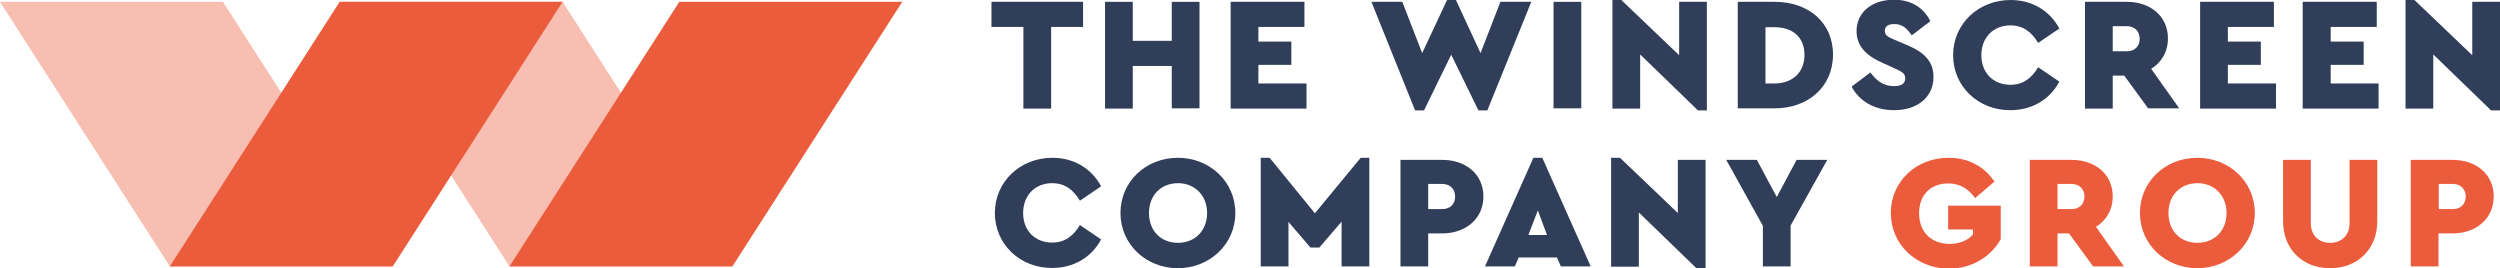
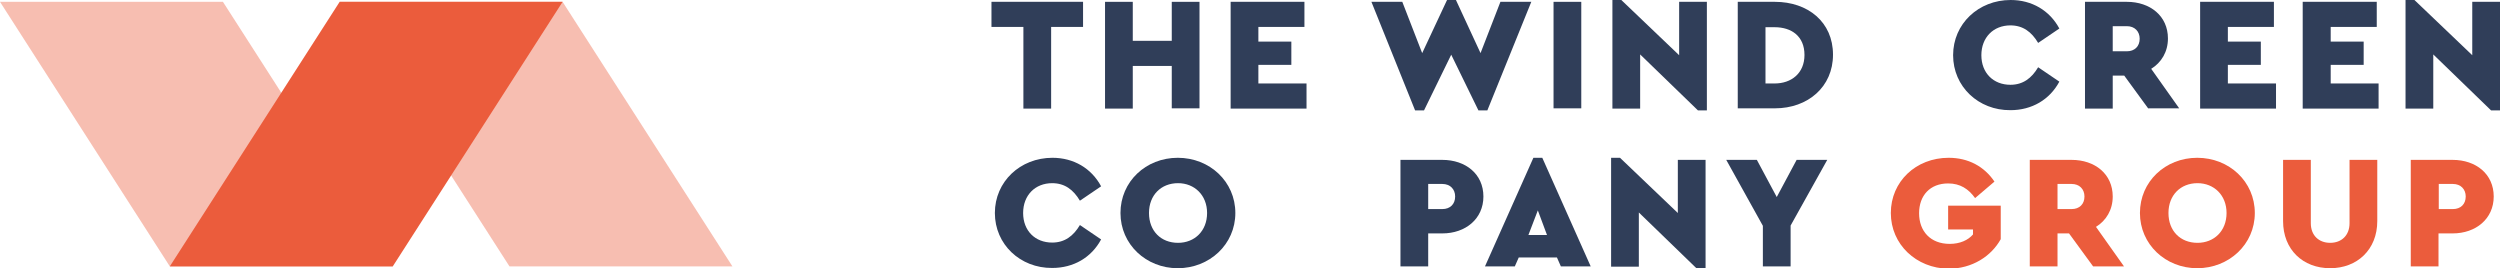
<svg xmlns="http://www.w3.org/2000/svg" version="1.1" id="Layer_1" x="0px" y="0px" viewBox="0 0 955.4 102.5" style="enable-background:new 0 0 955.4 102.5;" xml:space="preserve">
  <style type="text/css">
	.st0{fill:#303E59;}
	.st1{fill:#EB5C3C;}
	.st2{opacity:0.4;}
</style>
  <g>
    <path class="st0" d="M391.1,10.3h-12.2V0.7h35v9.6h-12.2v31.2h-10.6V10.3z" />
    <path class="st0" d="M422.3,0.7h10.6v14.9h14.9V0.7h10.6v40.7h-10.6V25.2h-14.9v16.3h-10.6V0.7z" />
    <path class="st0" d="M470.2,0.7h28.3v9.6h-17.6v5.6h12.6v8.9h-12.6v7.1h18.4v9.6h-29V0.7z" />
    <path class="st0" d="M585.2,0.7l-16.8,41.5H565l-10.4-21.3l-10.4,21.3h-3.4L524.1,0.7h11.8l7.6,19.6L553,0h3.4l9.4,20.3l7.6-19.6   H585.2z" />
    <path class="st0" d="M593.7,0.7h10.6v40.7h-10.6V0.7z" />
    <path class="st0" d="M652.3,0.7v41.5h-3.4l-22.1-21.4v20.7h-10.6V0h3.4l22.1,21.1V0.7H652.3z" />
    <path class="st0" d="M664.1,0.7h14.2c12.6,0,22.2,7.7,22.2,20.2c0,12.3-9.6,20.5-22.2,20.5h-14.2V0.7z M678.2,31.9   c6.4,0,11.4-3.9,11.4-10.9c0-7.2-5-10.6-11.4-10.6h-3.5v21.5H678.2z" />
-     <path class="st0" d="M707.6,33.1l7.2-5.4c2,2.7,4.5,5.2,9.1,5.2c2.8,0,4.2-1,4.2-3c0-1.9-1.3-2.5-4.1-3.8l-4.2-1.9   c-6.5-2.8-10.3-6.5-10.3-12.3c0-7.3,6-12,14.3-12c7.1,0,11.6,3.5,13.9,8.2l-7.1,5.4c-1.9-2.7-3.6-4.3-6.7-4.3   c-2.1,0-3.6,0.7-3.6,2.6c0,1.5,1,2.3,3.5,3.3l4.7,2c6.8,2.8,10.4,6.3,10.4,12.3c0,8-6.5,12.7-14.9,12.7   C716.4,42.2,710.5,38.6,707.6,33.1z" />
    <path class="st0" d="M746.4,21.1c0-12,9.7-21.1,22-21.1c8.1,0,14.9,4,18.6,10.9l-8.1,5.5c-2.5-4.2-5.8-6.7-10.6-6.7   c-6.5,0-11.1,4.6-11.1,11.4s4.6,11.3,11.1,11.3c4.8,0,8.1-2.5,10.6-6.7l8.1,5.5c-3.7,6.9-10.5,10.9-18.7,10.9   C756.1,42.2,746.4,33.1,746.4,21.1z" />
    <path class="st0" d="M821,41.5l-9.2-12.6h-4.4v12.6h-10.6V0.7h16c8.9,0,15.7,5.4,15.7,14c0,5.1-2.5,9.2-6.4,11.6l10.7,15.1H821z    M807.4,19.6h5.4c3,0,4.9-1.9,4.9-4.8c0-2.8-1.9-4.8-4.9-4.8h-5.4V19.6z" />
    <path class="st0" d="M840.7,0.7H869v9.6h-17.6v5.6h12.6v8.9h-12.6v7.1h18.4v9.6h-29V0.7z" />
    <path class="st0" d="M880,0.7h28.3v9.6h-17.6v5.6h12.6v8.9h-12.6v7.1H909v9.6h-29V0.7z" />
    <path class="st0" d="M955.4,0.7v41.5H952l-22.1-21.4v20.7h-10.6V0h3.4l22.1,21.1V0.7H955.4z" />
    <path class="st0" d="M380.2,81.4c0-12,9.7-21.1,22-21.1c8.1,0,14.9,4,18.6,10.9l-8.1,5.5c-2.5-4.2-5.8-6.7-10.6-6.7   c-6.5,0-11.1,4.6-11.1,11.4s4.6,11.3,11.1,11.3c4.8,0,8.1-2.5,10.6-6.7l8.1,5.5c-3.7,6.9-10.5,10.9-18.7,10.9   C389.9,102.5,380.2,93.4,380.2,81.4z" />
    <path class="st0" d="M428.2,81.4c0-12,9.7-21.1,21.9-21.1s22,9.1,22,21.1c0,12-9.9,21.1-22,21.1S428.2,93.4,428.2,81.4z    M461.3,81.4c0-6.8-4.8-11.4-11.1-11.4c-6.5,0-11.1,4.6-11.1,11.4c0,6.9,4.6,11.4,11.1,11.4C456.5,92.8,461.3,88.3,461.3,81.4z" />
-     <path class="st0" d="M523.3,60.3v41.5h-10.6V84.7l-8.5,9.9h-3.4l-8.4-9.8v17h-10.6V60.3h3.4l17.3,21.2L520,60.3H523.3z" />
    <path class="st0" d="M535.2,61.1h16c8.9,0,15.7,5.4,15.7,14c0,8.5-6.8,14.1-15.7,14.1h-5.4v12.6h-10.6V61.1z M551.2,79.9   c3,0,4.9-1.9,4.9-4.8c0-2.8-1.9-4.8-4.9-4.8h-5.4v9.6H551.2z" />
    <path class="st0" d="M595,98.4h-14.6l-1.5,3.4h-11.4L586,60.3h3.4l18.5,41.5h-11.4L595,98.4z M587.7,80.4l-3.6,9.4h7.1L587.7,80.4z   " />
    <path class="st0" d="M651.8,61.1v41.5h-3.4l-22.1-21.4v20.7h-10.6V60.3h3.4l22.1,21.1V61.1H651.8z" />
    <path class="st0" d="M684.3,86.2v15.6h-10.6V86.3l-14-25.2h11.7l7.6,14.2l7.6-14.2h11.7L684.3,86.2z" />
    <path class="st1" d="M722.6,81.4c0-12,9.6-21.1,22.1-21.1c7.5,0,13.6,3.3,17.5,9.1l-7.4,6.3c-2.5-3.5-5.7-5.6-10.3-5.6   c-6.9,0-11.1,4.6-11.1,11.4c0,6.9,4.4,11.7,11.7,11.7c3.9,0,7-1.4,8.9-3.6v-1.9h-9.5v-9.1h20.1v12.8c-3.6,6.5-10.9,11.3-20,11.3   C732.3,102.5,722.6,93.4,722.6,81.4z" />
    <path class="st1" d="M799.9,101.8l-9.2-12.6h-4.4v12.6h-10.6V61.1h16c8.9,0,15.7,5.4,15.7,14c0,5.1-2.5,9.2-6.4,11.6l10.7,15.1   H799.9z M786.3,79.9h5.4c3,0,4.9-1.9,4.9-4.8c0-2.8-1.9-4.8-4.9-4.8h-5.4V79.9z" />
-     <path class="st1" d="M817.8,81.4c0-12,9.7-21.1,21.9-21.1c12.2,0,22,9.1,22,21.1c0,12-9.9,21.1-22,21.1   C827.6,102.5,817.8,93.4,817.8,81.4z M850.9,81.4c0-6.8-4.8-11.4-11.1-11.4c-6.5,0-11.1,4.6-11.1,11.4c0,6.9,4.6,11.4,11.1,11.4   C846.1,92.8,850.9,88.3,850.9,81.4z" />
+     <path class="st1" d="M817.8,81.4c0-12,9.7-21.1,21.9-21.1c12.2,0,22,9.1,22,21.1c0,12-9.9,21.1-22,21.1   C827.6,102.5,817.8,93.4,817.8,81.4z M850.9,81.4c0-6.8-4.8-11.4-11.1-11.4c-6.5,0-11.1,4.6-11.1,11.4c0,6.9,4.6,11.4,11.1,11.4   C846.1,92.8,850.9,88.3,850.9,81.4" />
    <path class="st1" d="M872.5,84.5V61.1h10.6v24.2c0,4.7,3.1,7.5,7.4,7.5s7.4-2.8,7.4-7.5V61.1h10.6v23.4c0,10.9-7.7,18-18,18   C880.1,102.5,872.5,95.4,872.5,84.5z" />
    <path class="st1" d="M921.3,61.1h16c8.9,0,15.7,5.4,15.7,14c0,8.5-6.8,14.1-15.7,14.1h-5.4v12.6h-10.6V61.1z M937.4,79.9   c3,0,4.9-1.9,4.9-4.8c0-2.8-1.9-4.8-4.9-4.8h-5.4v9.6H937.4z" />
  </g>
  <g>
    <g>
      <g class="st2">
        <g>
          <polygon class="st1" points="85.2,0.7 0,0.7 64.9,101.8 150.1,101.8     " />
        </g>
      </g>
      <g class="st2">
        <g>
          <polygon class="st1" points="215,0.7 129.8,0.7 194.7,101.8 279.9,101.8     " />
        </g>
      </g>
    </g>
    <polygon class="st1" points="129.8,0.7 64.9,101.8 150.1,101.8 215,0.7  " />
-     <polygon class="st1" points="259.6,0.7 194.7,101.8 279.9,101.8 344.8,0.7  " />
  </g>
</svg>